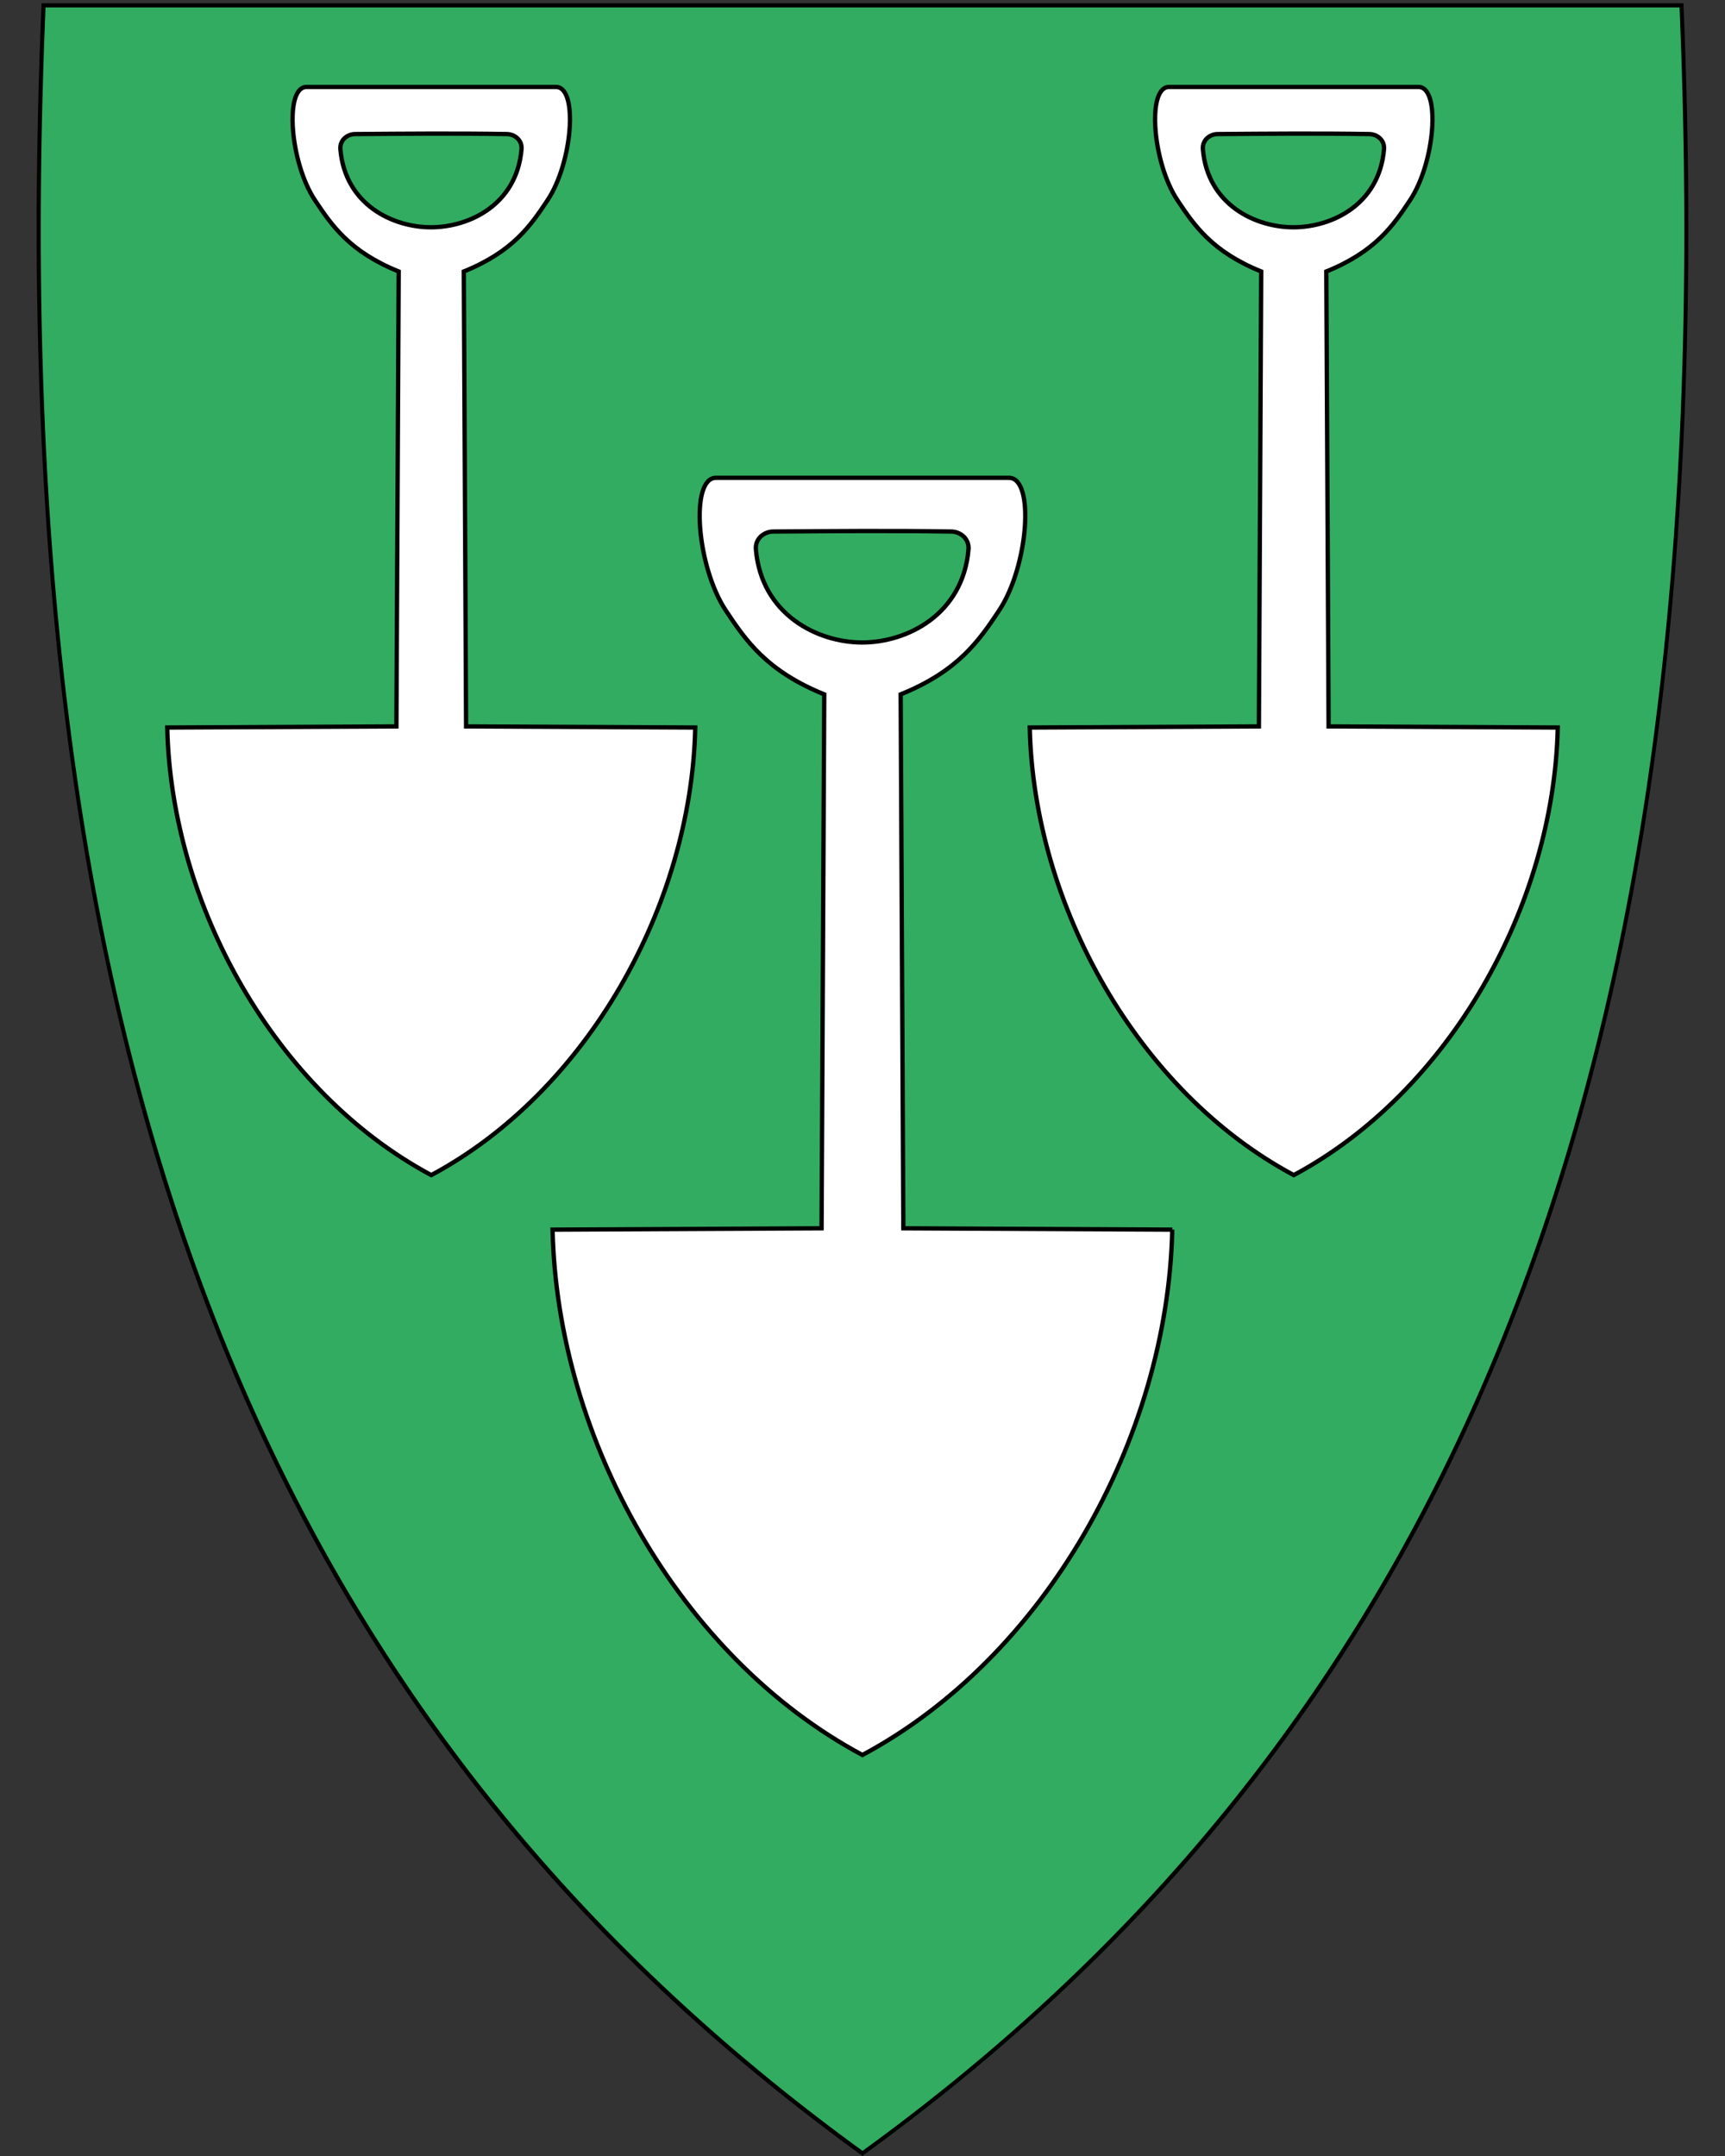
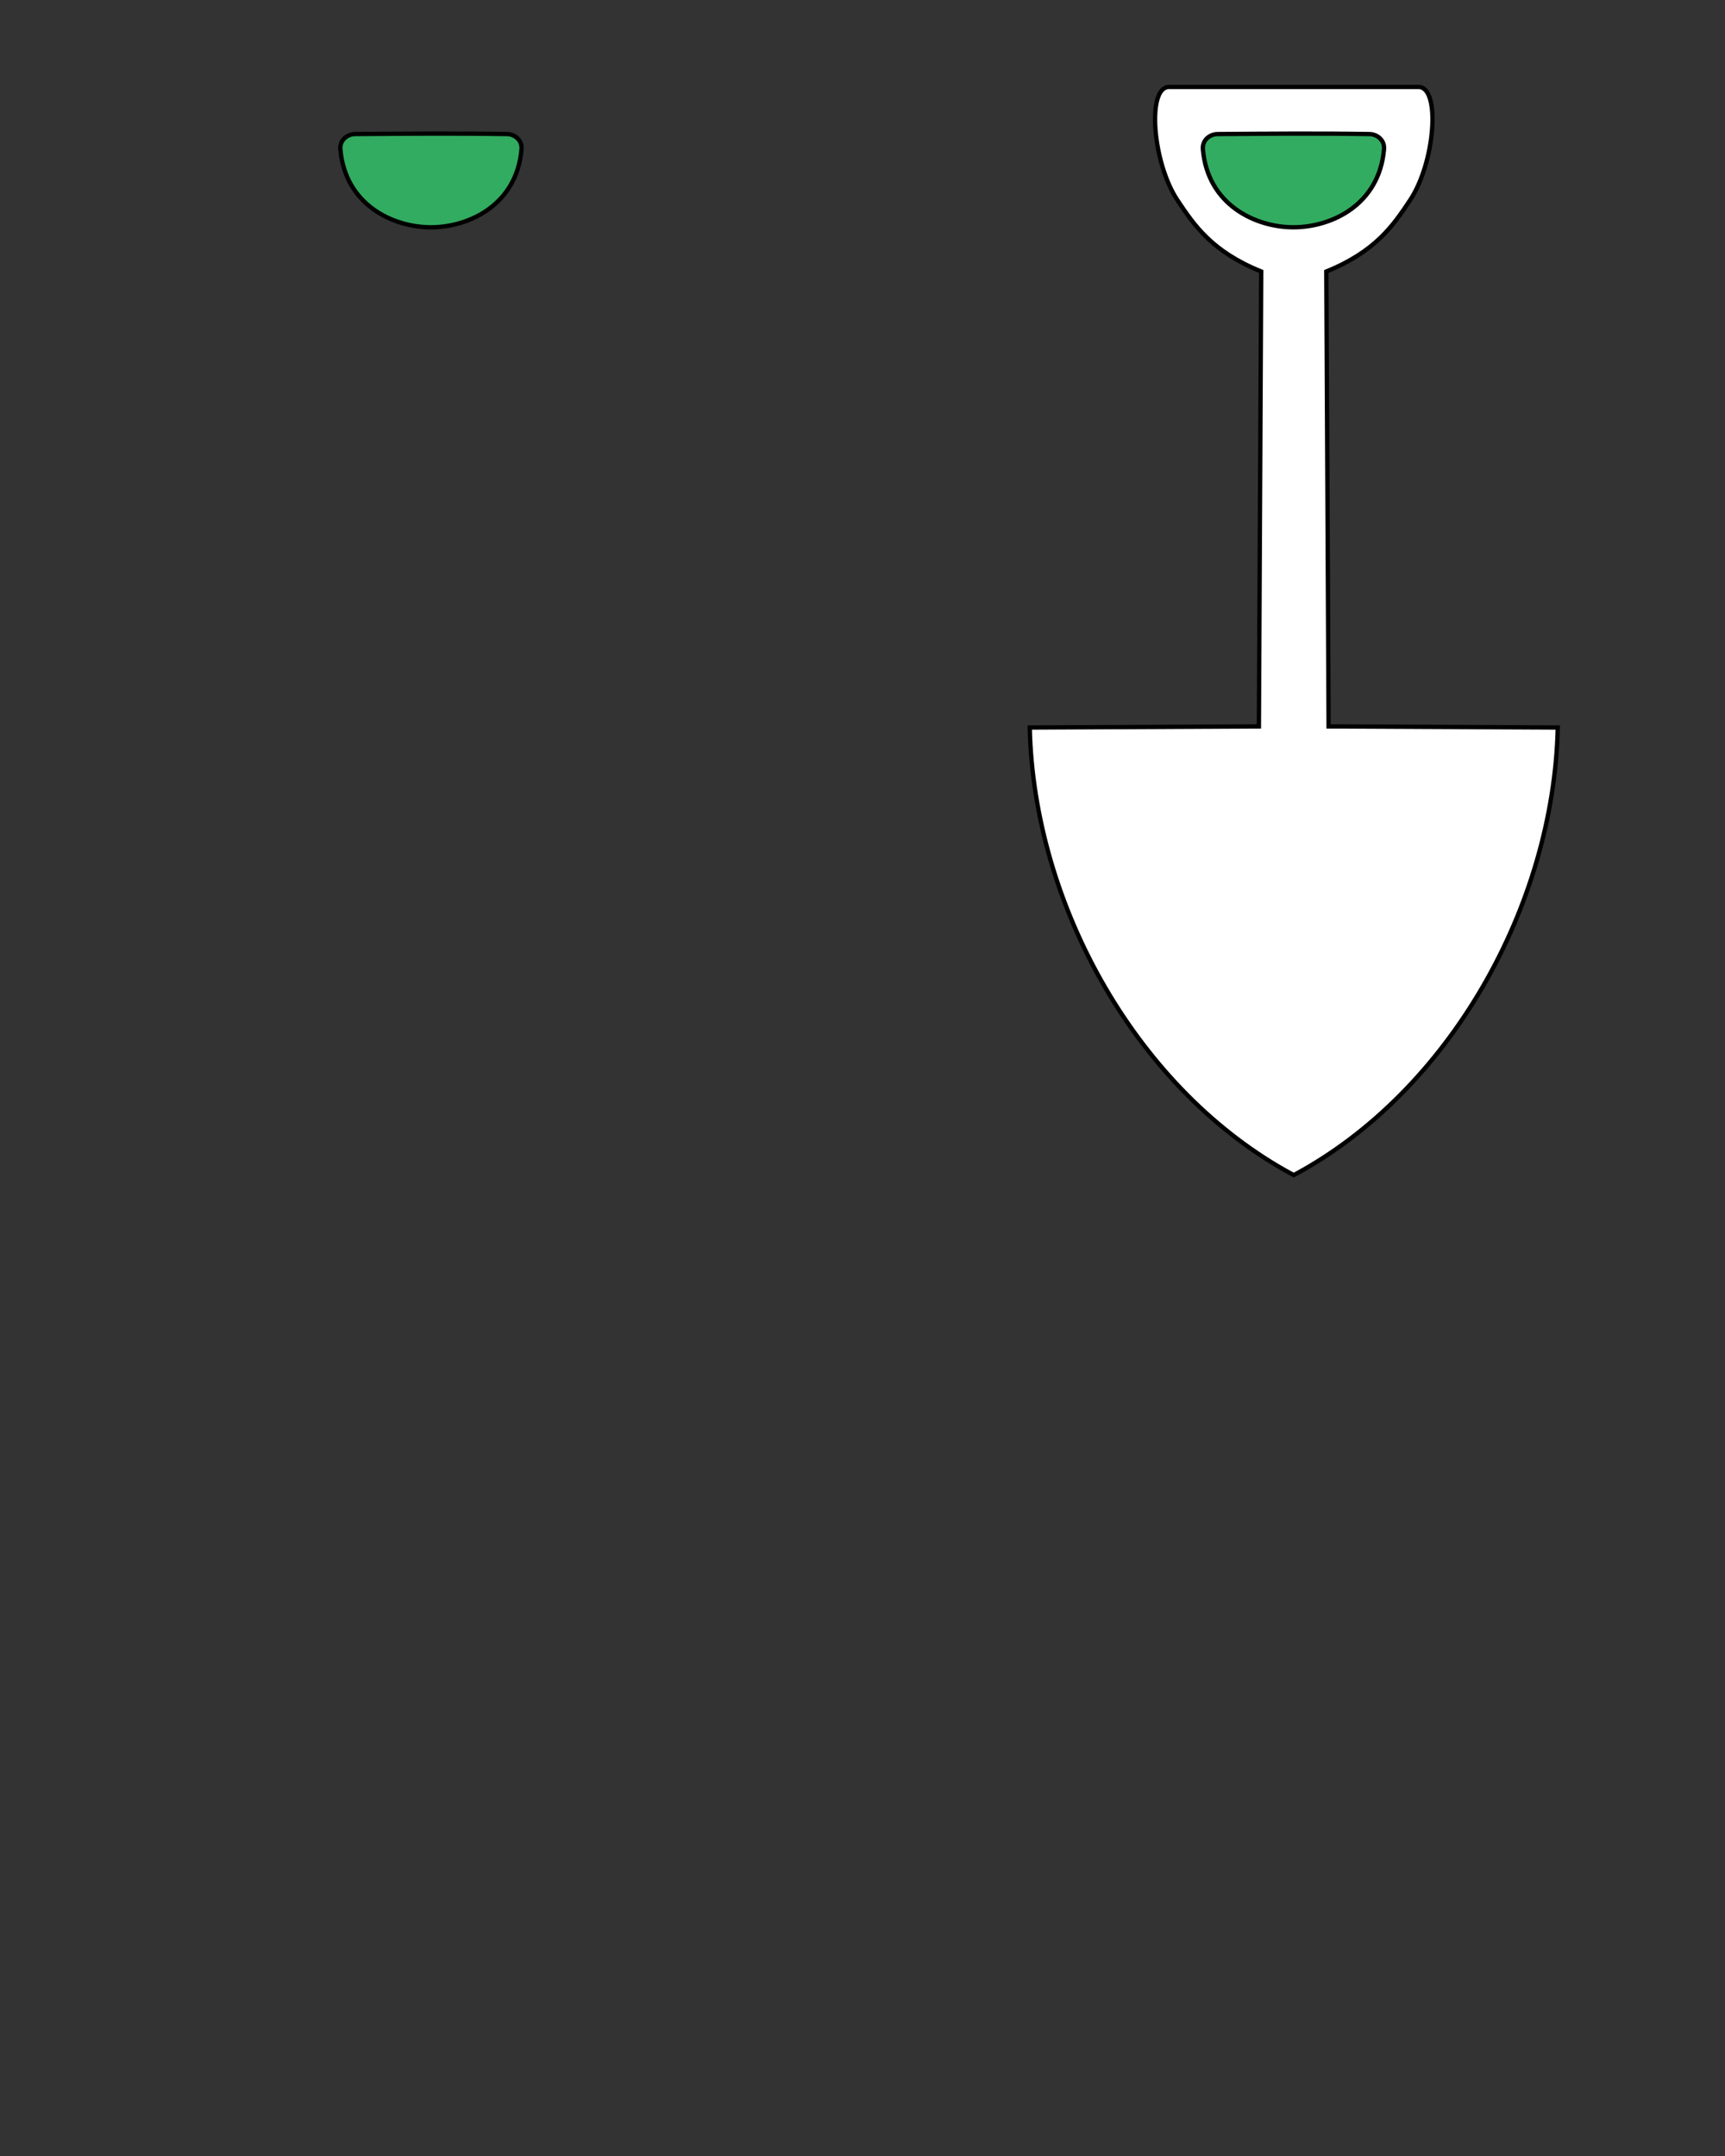
<svg xmlns="http://www.w3.org/2000/svg" xml:space="preserve" viewBox="30.5 31.5 400 500" height="500" width="400">
  <rect x="30.5" y="31.5" width="400" height="500" fill="#333333" stroke="none" />
-   <path d="M230.45 531.13c-74.32-53.92-125.26-122.02-155.74-208.16-27.64-78.1-38.73-172.75-33.91-289.35l.02-.46h379.82l.02.46c4.81 116.6-6.28 211.24-33.91 289.35-30.48 86.14-81.42 154.24-155.74 208.16l-.28.2-.28-.2z" fill="#32ac60" />
-   <path d="M419.96 33.21c9.07 219.45-36.25 385.95-189.45 497.1C146.04 469.02 94.36 390.9 66.52 296.34a557.24 557.24 0 0 1-5.87-21.54c-11.45-45.69-17.77-95.02-19.88-147.94-1.2-30.06-1.05-61.28.29-93.65h378.9m.92-.95H40.14l-.04.92c-4.82 116.66 6.28 211.36 33.93 289.52 30.51 86.24 81.51 154.41 155.91 208.39l.56.41.56-.41c74.4-53.98 125.4-122.15 155.91-208.39 27.65-78.16 38.75-172.86 33.93-289.52l-.04-.92z" />
-   <path d="m302.35 316.67-62.38-.31-.62-123.83c13.44-5.43 18.27-12.62 22.8-19.41 6.82-10.23 8.37-30.81 2.31-30.81h-67.94c-6.06 0-4.5 20.58 2.31 30.81 4.52 6.79 9.36 13.97 22.8 19.41l-.62 123.83-62.38.31c1.07 48.52 29.51 99.18 71.85 121.83 42.34-22.66 70.78-73.31 71.85-121.83z" style="fill-rule:evenodd;fill:#fff;stroke:#000" />
-   <path d="M255.07 158.93c.22-2.52-1.9-4.14-4-4.16-13.77-.23-27.53-.1-41.29 0-2.1.02-4.22 1.64-4 4.16 1.3 15.07 14.24 21.57 24.65 21.57 10.41 0 23.35-6.5 24.65-21.57z" style="fill-rule:evenodd;fill:#32ac60;stroke:#000" />
  <path d="m391.72 200.22-53.14-.26-.53-105.5c11.45-4.63 15.57-10.75 19.42-16.54 5.81-8.72 7.14-26.25 1.97-26.25h-57.88c-5.16 0-3.83 17.53 1.97 26.25 3.85 5.78 7.97 11.91 19.42 16.54l-.53 105.5-53.14.26c.91 41.34 25.14 84.5 61.22 103.8 36.07-19.3 60.31-62.46 61.22-103.8z" style="fill-rule:evenodd;fill:#fff;stroke-miterlimit:4;stroke:#000" />
  <path d="M351.43 66.13c.19-2.15-1.62-3.53-3.41-3.54-11.73-.19-23.45-.09-35.18 0-1.79.01-3.6 1.39-3.41 3.54 1.11 12.84 12.13 18.08 21 18.08s19.89-5.24 21-18.08z" style="fill-rule:evenodd;fill:#32ac60;stroke-miterlimit:4;stroke:#000" />
-   <path d="m191.72 200.22-53.14-.26-.53-105.5c11.45-4.63 15.57-10.75 19.42-16.54 5.81-8.72 7.14-26.25 1.97-26.25h-57.88c-5.16 0-3.83 17.53 1.97 26.25 3.85 5.78 7.97 11.91 19.42 16.54l-.53 105.5-53.14.26c.91 41.34 25.14 84.5 61.22 103.8 36.07-19.3 60.31-62.46 61.22-103.8z" style="fill-rule:evenodd;fill:#fff;stroke-miterlimit:4;stroke:#000" />
  <path d="M151.43 66.13c.19-2.15-1.62-3.53-3.41-3.54-11.73-.19-23.45-.09-35.18 0-1.79.01-3.6 1.39-3.41 3.54 1.11 12.84 12.13 18.08 21 18.08s19.89-5.24 21-18.08z" style="fill-rule:evenodd;fill:#32ac60;stroke-miterlimit:4;stroke:#000" />
</svg>